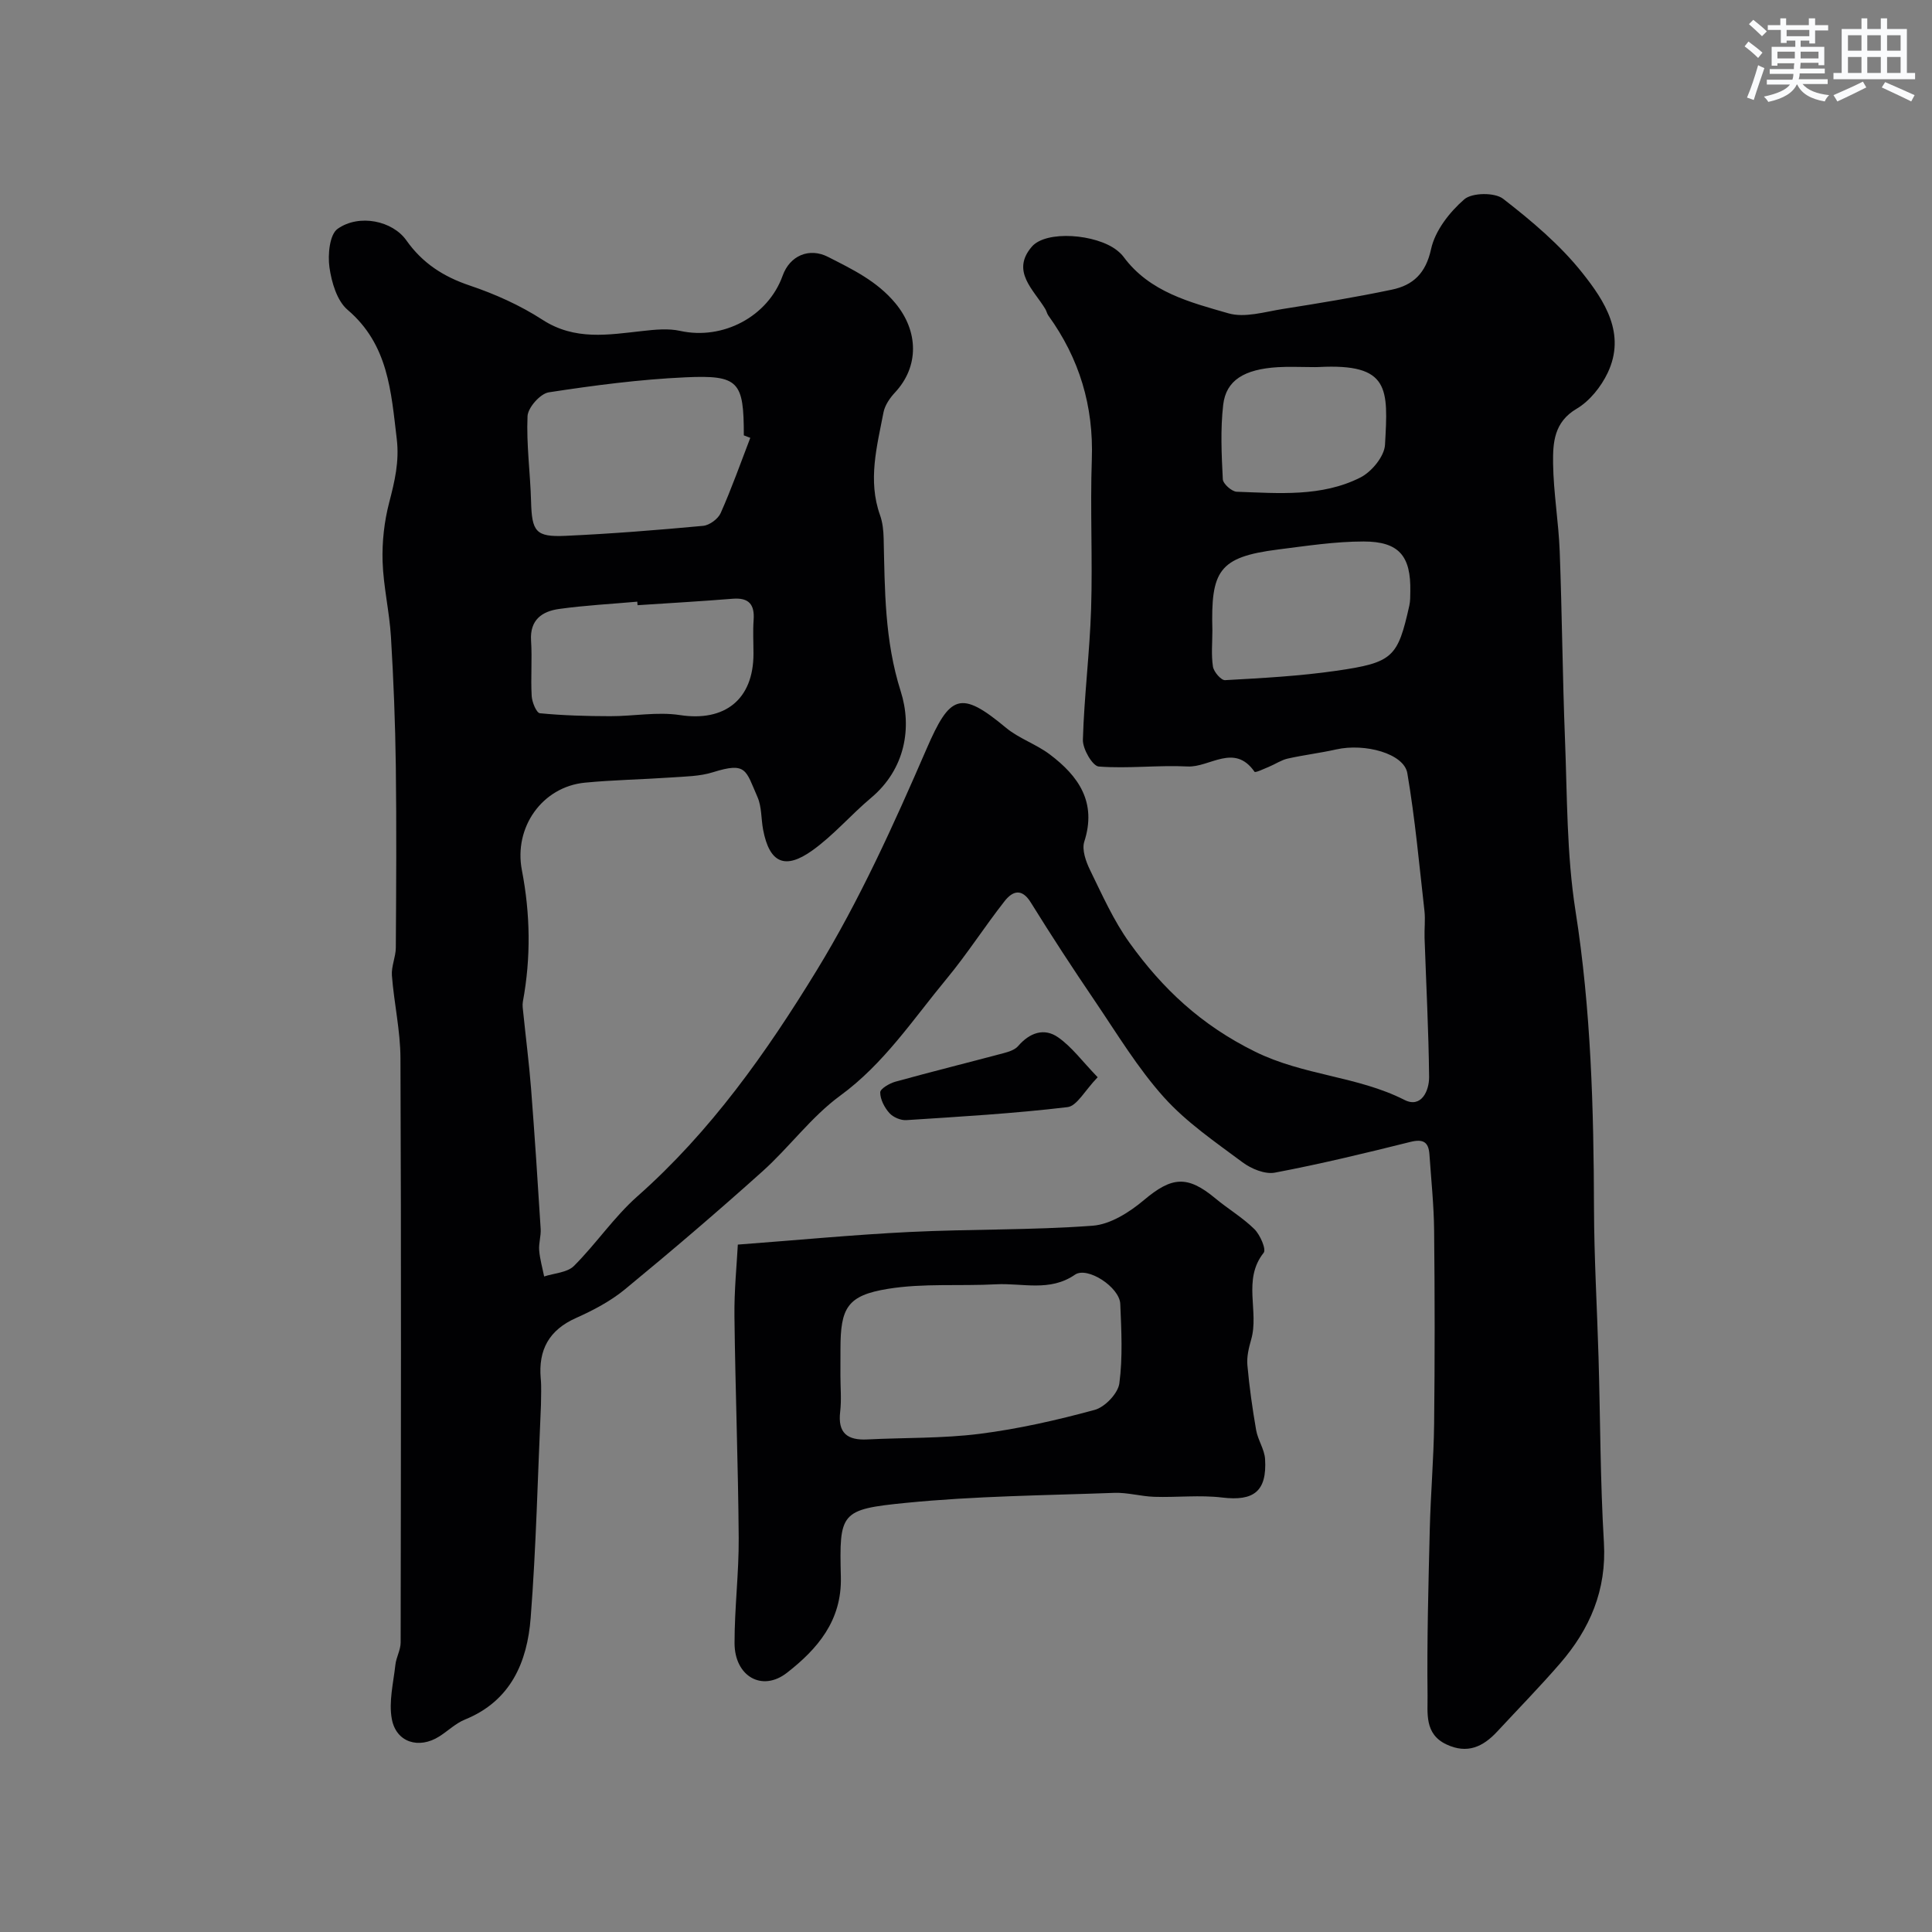
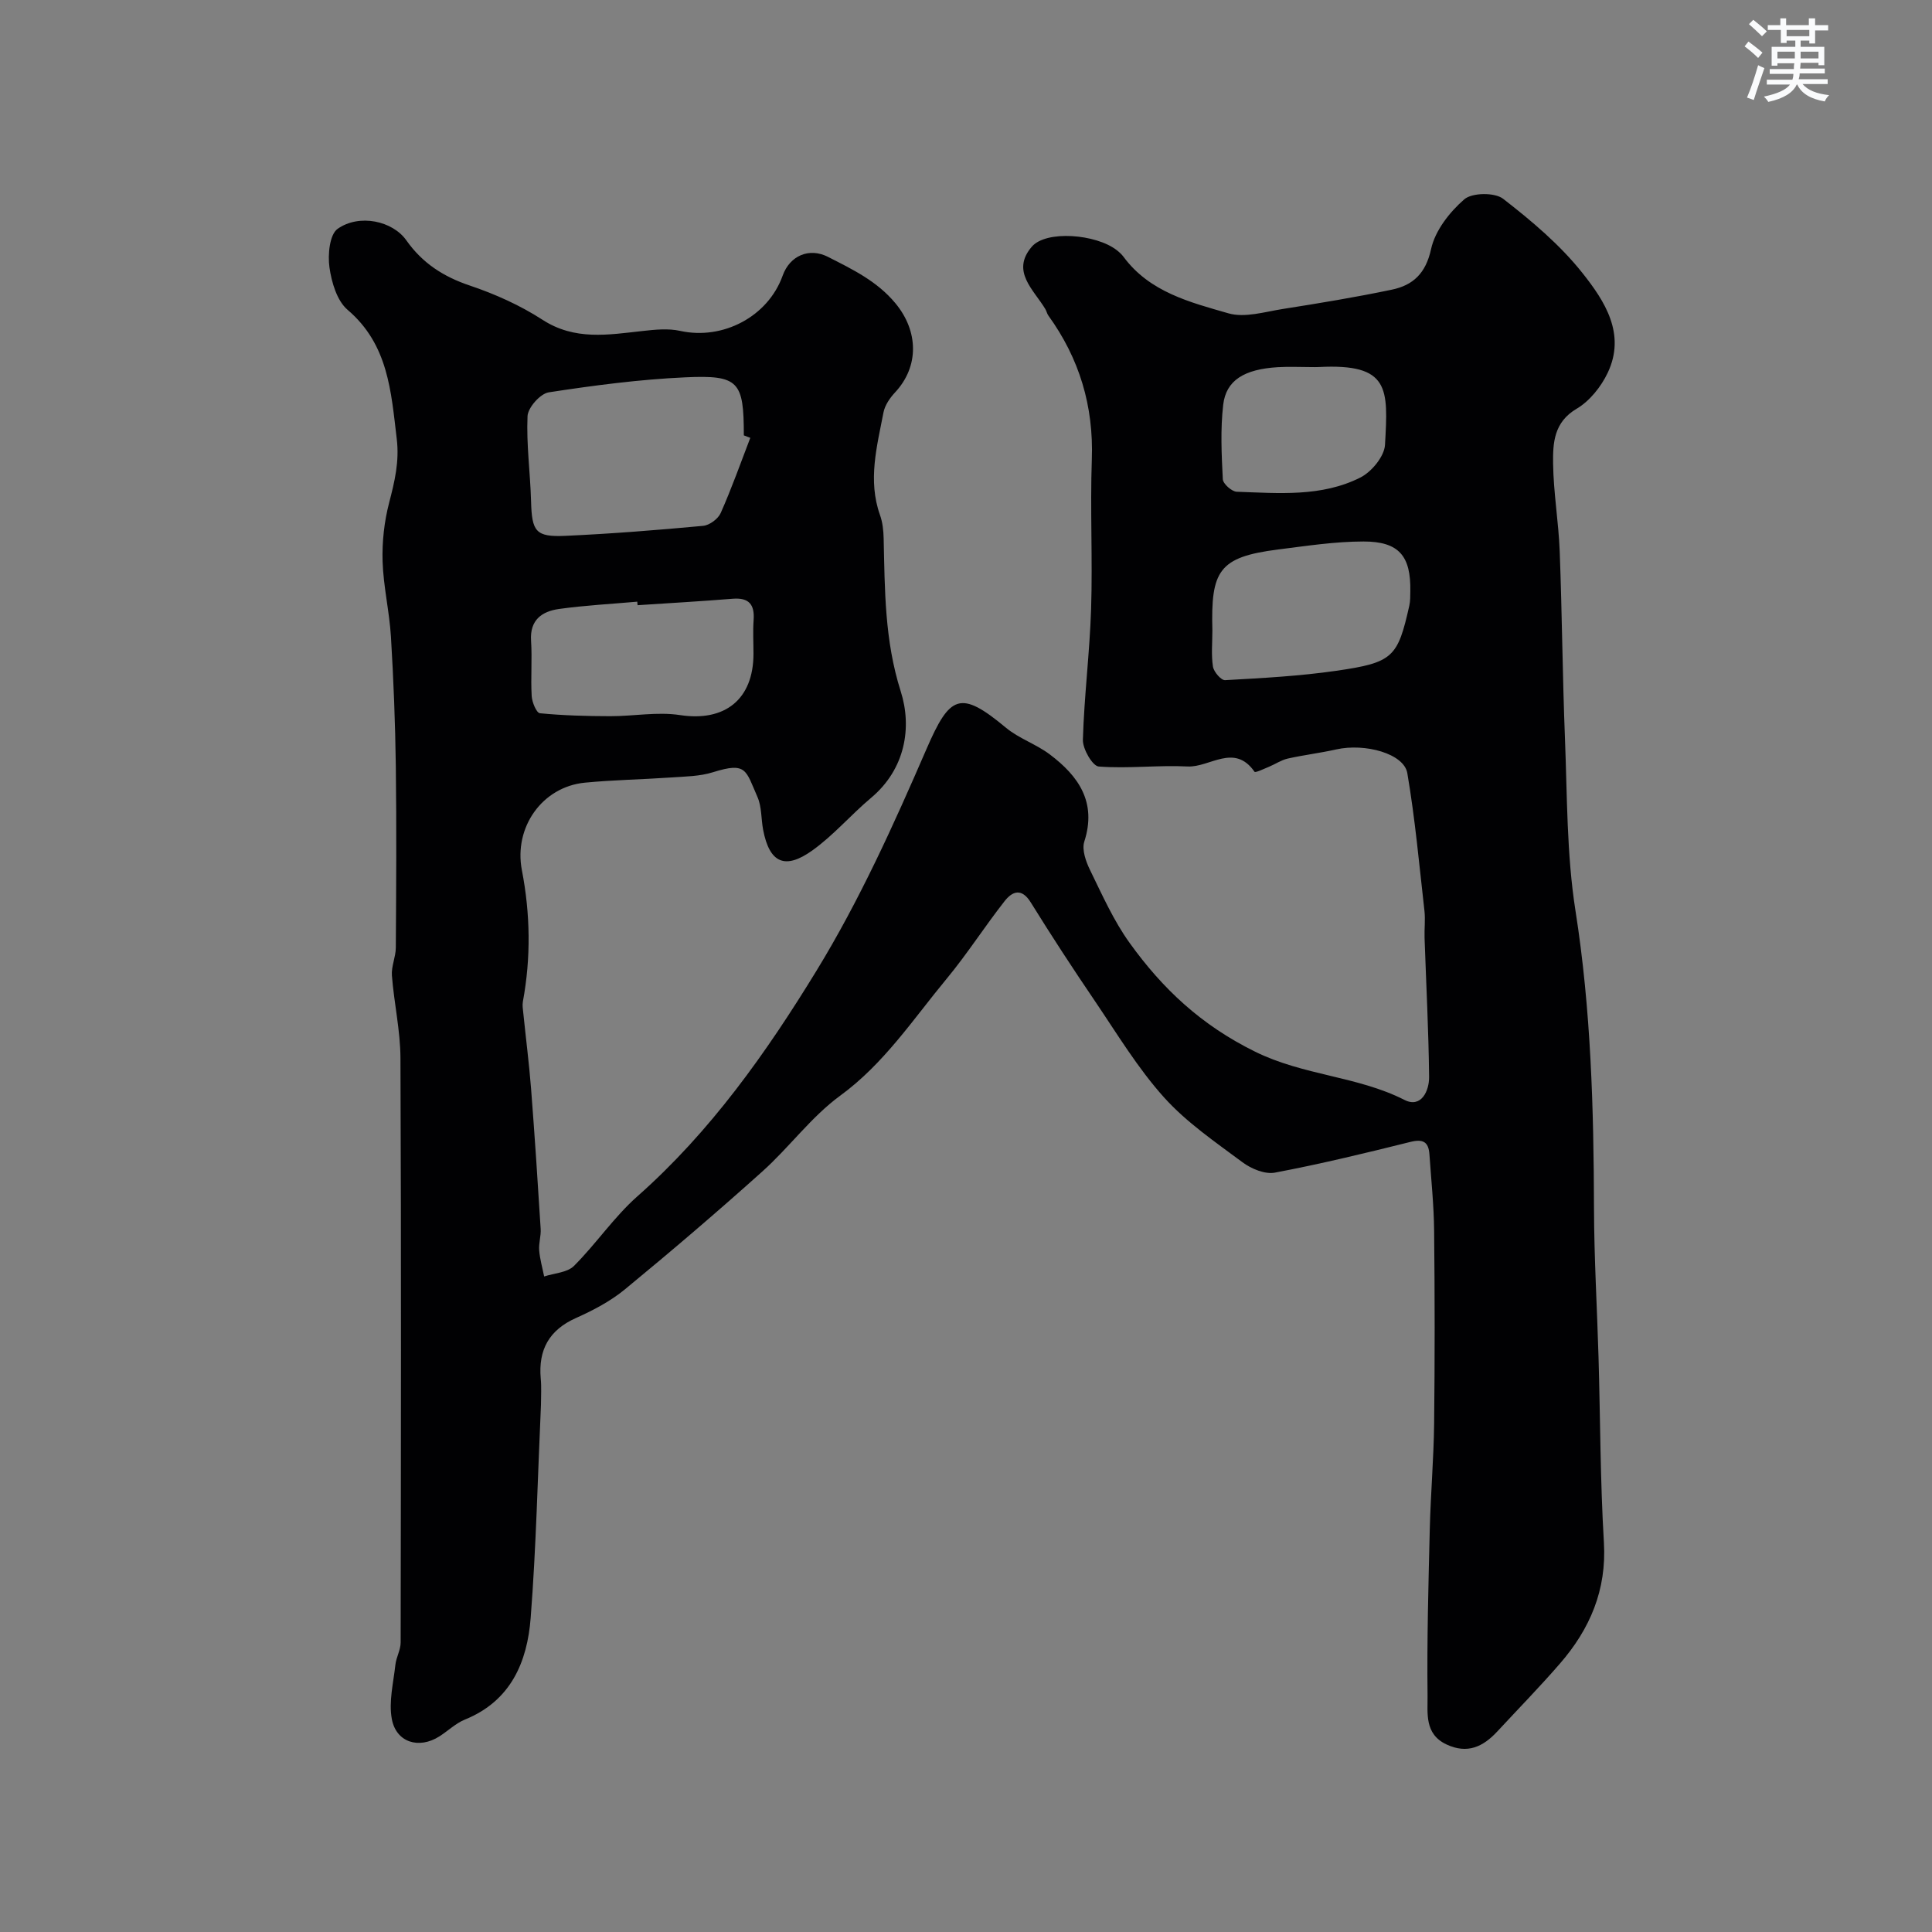
<svg xmlns="http://www.w3.org/2000/svg" enable-background="new 0 0 400 400" viewBox="0 0 400 400">
  <rect x="0" y="0" width="400" height="400" fill="#808080" stroke="none" />
  <g fill="#010103">
    <path d="m112 290.87c-.67 14.7-.99 29.43-2.13 44.1-.71 9.14-4.1 17.19-13.62 21.05-1.92.78-3.51 2.36-5.3 3.49-4.2 2.67-8.93 1.27-9.83-3.62-.66-3.57.33-7.47.74-11.21.17-1.56 1.09-3.08 1.09-4.62.06-40.33.13-80.66-.04-120.99-.02-5.7-1.33-11.38-1.77-17.09-.15-1.89.8-3.85.81-5.78.08-12.53.16-25.06 0-37.58-.12-8.94-.47-17.88-1.01-26.8-.32-5.22-1.57-10.4-1.73-15.61-.12-4.04.34-8.23 1.36-12.14 1.14-4.39 2.14-8.51 1.57-13.23-1.18-9.82-1.74-19.5-10.17-26.69-2.21-1.88-3.32-5.7-3.76-8.79-.37-2.62.02-6.81 1.7-7.99 4.47-3.14 11.37-1.65 14.22 2.39 3.34 4.73 7.67 7.52 13.14 9.36 5.23 1.76 10.42 4.09 15.04 7.08 6.71 4.35 13.62 3.11 20.72 2.33 2.58-.29 5.32-.57 7.8-.02 8.82 1.94 18.17-2.94 21.21-11.44 1.49-4.16 5.51-5.87 9.4-3.88 5.06 2.58 10.13 5 13.94 9.59 4.8 5.78 4.95 13.1-.08 18.48-1.06 1.14-2.09 2.63-2.38 4.11-1.35 7.03-3.29 14.07-.72 21.28.54 1.51.71 3.2.75 4.81.25 10.66.18 21.11 3.54 31.69 2.35 7.4.99 16.06-6.16 22.05-4.17 3.5-7.77 7.76-12.18 10.9-5.52 3.93-8.82 2.73-10.16-4.34-.42-2.25-.27-4.71-1.16-6.74-2.45-5.56-2.22-7.33-9.21-5.14-2.75.87-5.8.88-8.73 1.09-5.92.41-11.87.5-17.78 1.07-8.87.86-14.77 9.27-13.06 18.12 1.75 9.04 1.89 18.11.21 27.19-.14.76-.01 1.58.08 2.37.53 5.22 1.2 10.42 1.61 15.64.75 9.69 1.39 19.38 1.99 29.08.09 1.46-.43 2.97-.31 4.43.15 1.82.67 3.61 1.03 5.41 2.09-.69 4.76-.79 6.16-2.17 4.6-4.59 8.3-10.14 13.14-14.42 15.17-13.41 26.73-29.78 37.11-46.75 8.87-14.5 15.96-30.2 22.74-45.84 4.86-11.22 7-12.31 16.45-4.44 2.69 2.24 6.26 3.4 9.07 5.52 5.97 4.49 9.79 9.91 7.16 18.07-.54 1.69.34 4.14 1.21 5.92 2.51 5.13 4.86 10.44 8.17 15.04 6.82 9.49 14.78 17 25.97 22.52 10.12 4.99 21.17 5.04 30.95 10 3.45 1.75 5.12-1.87 5.09-4.76-.1-9.6-.61-19.2-.94-28.8-.06-1.85.18-3.73-.02-5.56-1.08-9.53-1.94-19.1-3.55-28.54-.69-4.04-8.75-6.25-14.72-4.91-3.33.75-6.73 1.15-10.06 1.9-1.35.31-2.57 1.16-3.88 1.7-1.01.42-2.8 1.27-2.97 1.03-4.19-6.02-9.29-.86-13.86-1.1-6.12-.31-12.3.48-18.4.01-1.28-.1-3.33-3.63-3.28-5.53.26-9.03 1.41-18.03 1.7-27.06.33-10.32-.21-20.67.15-30.99.39-11.05-2.57-20.89-9-29.79-.28-.39-.37-.91-.62-1.33-2.4-4.02-7.19-7.83-2.8-12.93 2.97-3.45 13.28-2.62 17.58.72.52.41 1.03.87 1.42 1.4 5.39 7.29 13.75 9.39 21.7 11.68 3.39.98 7.52-.31 11.26-.9 7.55-1.19 15.1-2.43 22.58-4 4.39-.92 7.02-3.36 8.12-8.41.83-3.81 3.82-7.64 6.87-10.29 1.62-1.4 6.31-1.46 8.05-.11 5.92 4.59 11.81 9.55 16.43 15.38 4.58 5.77 9.04 12.58 5.22 20.64-1.37 2.89-3.74 5.86-6.44 7.45-4.71 2.78-4.92 7.06-4.87 11.3.08 6.08 1.14 12.14 1.37 18.22.49 12.93.58 25.87 1.09 38.8.47 11.87.34 23.89 2.17 35.57 3.23 20.5 3.78 41.05 3.84 61.71.03 10.27.64 20.53.94 30.8.37 12.77.35 25.55 1.11 38.3.59 9.88-2.9 17.95-9.11 25.11-4.17 4.81-8.63 9.37-12.96 14.04-2.93 3.16-6.18 4.73-10.54 2.68-4.6-2.17-3.85-6.53-3.9-10.1-.14-11.49.18-22.98.46-34.47.18-7.26.81-14.52.9-21.78.15-13.33.14-26.67 0-40-.05-5.27-.61-10.53-.97-15.8-.18-2.6-1.31-3.25-3.98-2.58-9.29 2.32-18.61 4.57-28.01 6.35-2.06.39-4.9-.79-6.71-2.14-5.65-4.21-11.61-8.27-16.27-13.46-5.41-6.02-9.67-13.1-14.24-19.85-4.58-6.74-9.04-13.57-13.33-20.49-1.9-3.07-3.82-2.3-5.41-.28-4.14 5.27-7.76 10.96-12.03 16.11-6.95 8.39-12.93 17.54-22.02 24.18-5.98 4.37-10.52 10.67-16.09 15.67-9.3 8.35-18.82 16.48-28.47 24.42-2.99 2.46-6.56 4.34-10.12 5.93-5.59 2.49-7.83 6.58-7.32 12.51.18 1.81.05 3.66.05 5.49zm43.34-200.22c-.45-.17-.89-.34-1.34-.51 0-11.15-1-12.53-12.09-12.02-9.47.43-18.92 1.67-28.3 3.11-1.75.27-4.31 3.16-4.39 4.93-.26 5.85.57 11.74.73 17.62.17 6.27.93 7.44 7.11 7.16 9.52-.43 19.03-1.19 28.51-2.07 1.32-.12 3.1-1.43 3.64-2.65 2.27-5.1 4.13-10.37 6.13-15.57zm-23.34 34.65c-.02-.24-.04-.48-.06-.73-5.4.48-10.83.76-16.2 1.51-3.5.49-6.07 2.24-5.79 6.56.25 3.81-.09 7.66.13 11.47.07 1.27.99 3.49 1.7 3.56 4.83.47 9.7.6 14.55.61 4.82.01 9.75-.95 14.45-.23 9.25 1.42 15.22-3.2 15.22-12.71 0-2.33-.14-4.67.03-6.99.23-3.2-.98-4.64-4.29-4.39-6.57.53-13.16.91-19.74 1.34zm119.01 5.25c0 2.5-.26 5.03.12 7.47.17 1.08 1.69 2.85 2.51 2.8 7.69-.43 15.41-.84 23.02-1.94 11.78-1.7 12.72-2.79 15.12-13.47.22-.96.19-1.97.21-2.96.14-7.32-2.32-10.34-9.68-10.34-5.91 0-11.83.92-17.72 1.66-12.3 1.56-13.91 4.41-13.58 16.78zm20.52-54.55c-2.32 0-4.66-.12-6.97.02-6.94.42-10.72 2.7-11.31 7.79-.59 5.08-.34 10.28-.08 15.41.05.95 1.85 2.55 2.88 2.59 8.67.3 17.56 1.11 25.59-2.94 2.33-1.17 4.98-4.38 5.11-6.78.65-11.64 1.06-16.87-13.73-16.1-.49.03-.99.01-1.49.01z" />
-     <path d="m152.76 257.68c12.65-.95 24.08-2.05 35.52-2.61 12.65-.62 25.34-.36 37.96-1.3 3.67-.28 7.62-2.8 10.59-5.3 5.75-4.84 8.97-5.21 14.81-.35 2.63 2.19 5.65 3.97 8.07 6.36 1.19 1.18 2.49 4.17 1.92 4.89-4.44 5.59-.9 12.13-2.59 17.97-.49 1.71-.94 3.57-.78 5.31.4 4.5 1.04 8.99 1.81 13.44.36 2.05 1.72 3.97 1.85 5.99.41 6.71-2.36 8.75-8.86 7.97-4.63-.56-9.39 0-14.08-.15-2.77-.09-5.54-.92-8.29-.82-14.37.53-28.8.65-43.09 2.07-13.65 1.35-13.84 1.98-13.51 15.35.23 9.06-4.87 14.93-11.17 19.84-5.17 4.02-10.83.69-10.84-6.14-.01-7.27.91-14.54.86-21.8-.11-15.27-.7-30.53-.88-45.8-.07-5.42.49-10.82.7-14.92zm21.24 27.1c0 2.5.24 5.02-.05 7.49-.53 4.44 1.49 5.96 5.63 5.75 7.75-.39 15.57-.19 23.25-1.16 8.03-1.02 16-2.83 23.82-4.96 2.12-.58 4.82-3.41 5.1-5.49.72-5.4.42-10.96.19-16.45-.14-3.46-6.81-7.82-9.38-6.05-5.21 3.6-10.87 1.7-16.33 1.99-7.47.4-15.07-.25-22.39.94-8.45 1.37-9.83 3.94-9.83 12.45-.01 1.82-.01 3.65-.01 5.49z" />
-     <path d="m227.26 223.03c-2.67 2.76-4.28 5.95-6.25 6.19-11.07 1.32-22.22 1.97-33.36 2.69-1.16.08-2.74-.6-3.51-1.46-1.02-1.14-1.9-2.83-1.9-4.28 0-.76 1.92-1.88 3.15-2.22 7.46-2.06 14.97-3.93 22.45-5.92 1.06-.28 2.3-.69 2.96-1.46 2.37-2.75 5.37-3.83 8.26-1.81 2.86 1.99 5 4.96 8.2 8.27z" />
  </g>
  <path d="m361.2 9.6.8-1c.9.7 1.9 1.4 2.9 2.3l-.9 1.1c-1-1-2-1.8-2.8-2.4zm.5 10.6c.9-2.1 1.6-4.3 2.3-6.7.4.2.8.4 1.3.6-.7 2.1-1.5 4.3-2.2 6.6zm.4-15.2.9-.9c1 .8 2 1.6 2.8 2.4l-1 1c-.9-.9-1.8-1.7-2.7-2.5zm12.5-1.2h1.2v1.4h2.7v1.1h-2.7v2.7h-1.2v-.6h-1.8v1.3h4.9v3.8h-1.2v-.5h-3.7c0 .4-.1.9-.1 1.2h5.1v1h-5.2c0 .5-.1.9-.2 1.2h6v1h-5.2c1.1 1.3 2.9 2 5.5 2.3-.4.4-.7.8-.9 1.3-2.9-.5-4.8-1.6-5.7-3.5h-.1c-.8 1.7-2.7 2.9-5.9 3.6-.2-.4-.6-.8-.9-1.1 2.8-.6 4.6-1.4 5.4-2.5h-4.8v-1h5.3c.1-.3.2-.7.2-1.2h-4.9v-1h5c0-.4 0-.8.1-1.2h-3.5v.5h-1.2v-3.9h4.9v-1.3h-1.8v.5h-1.2v-2.7h-2.7v-1h2.6v-1.4h1.2v1.4h4.7v-1.4zm-6.6 8.3h3.6c0-.4 0-.9 0-1.4h-3.6zm1.9-4.6h4.7v-1.3h-4.7zm6.6 3.2h-3.7v1.4h3.7z" fill="#fafbfc" />
-   <path d="m385.3 3.8h1.3v2.2h2.8v-2.2h1.3v2.2h4.1v9.1h1.7v1.3h-16.9v-1.3h1.7v-9.1h4.1v-2.2zm.4 13.1.7 1.2c-1.8.9-3.8 1.9-6 2.9-.2-.4-.5-.8-.8-1.3 2.3-1 4.3-1.9 6.1-2.8zm-3.1-6.4h2.8v-3.2h-2.8zm0 4.6h2.8v-3.3h-2.8zm4-4.6h2.8v-3.2h-2.8zm0 4.6h2.8v-3.3h-2.8zm3.7 1.9c2.1.9 4.1 1.8 6.1 2.7l-.7 1.3c-2.2-1.1-4.2-2-6.1-2.9zm3.2-9.7h-2.8v3.2h2.8zm-2.8 7.8h2.8v-3.3h-2.8z" fill="#fafbfc" />
</svg>